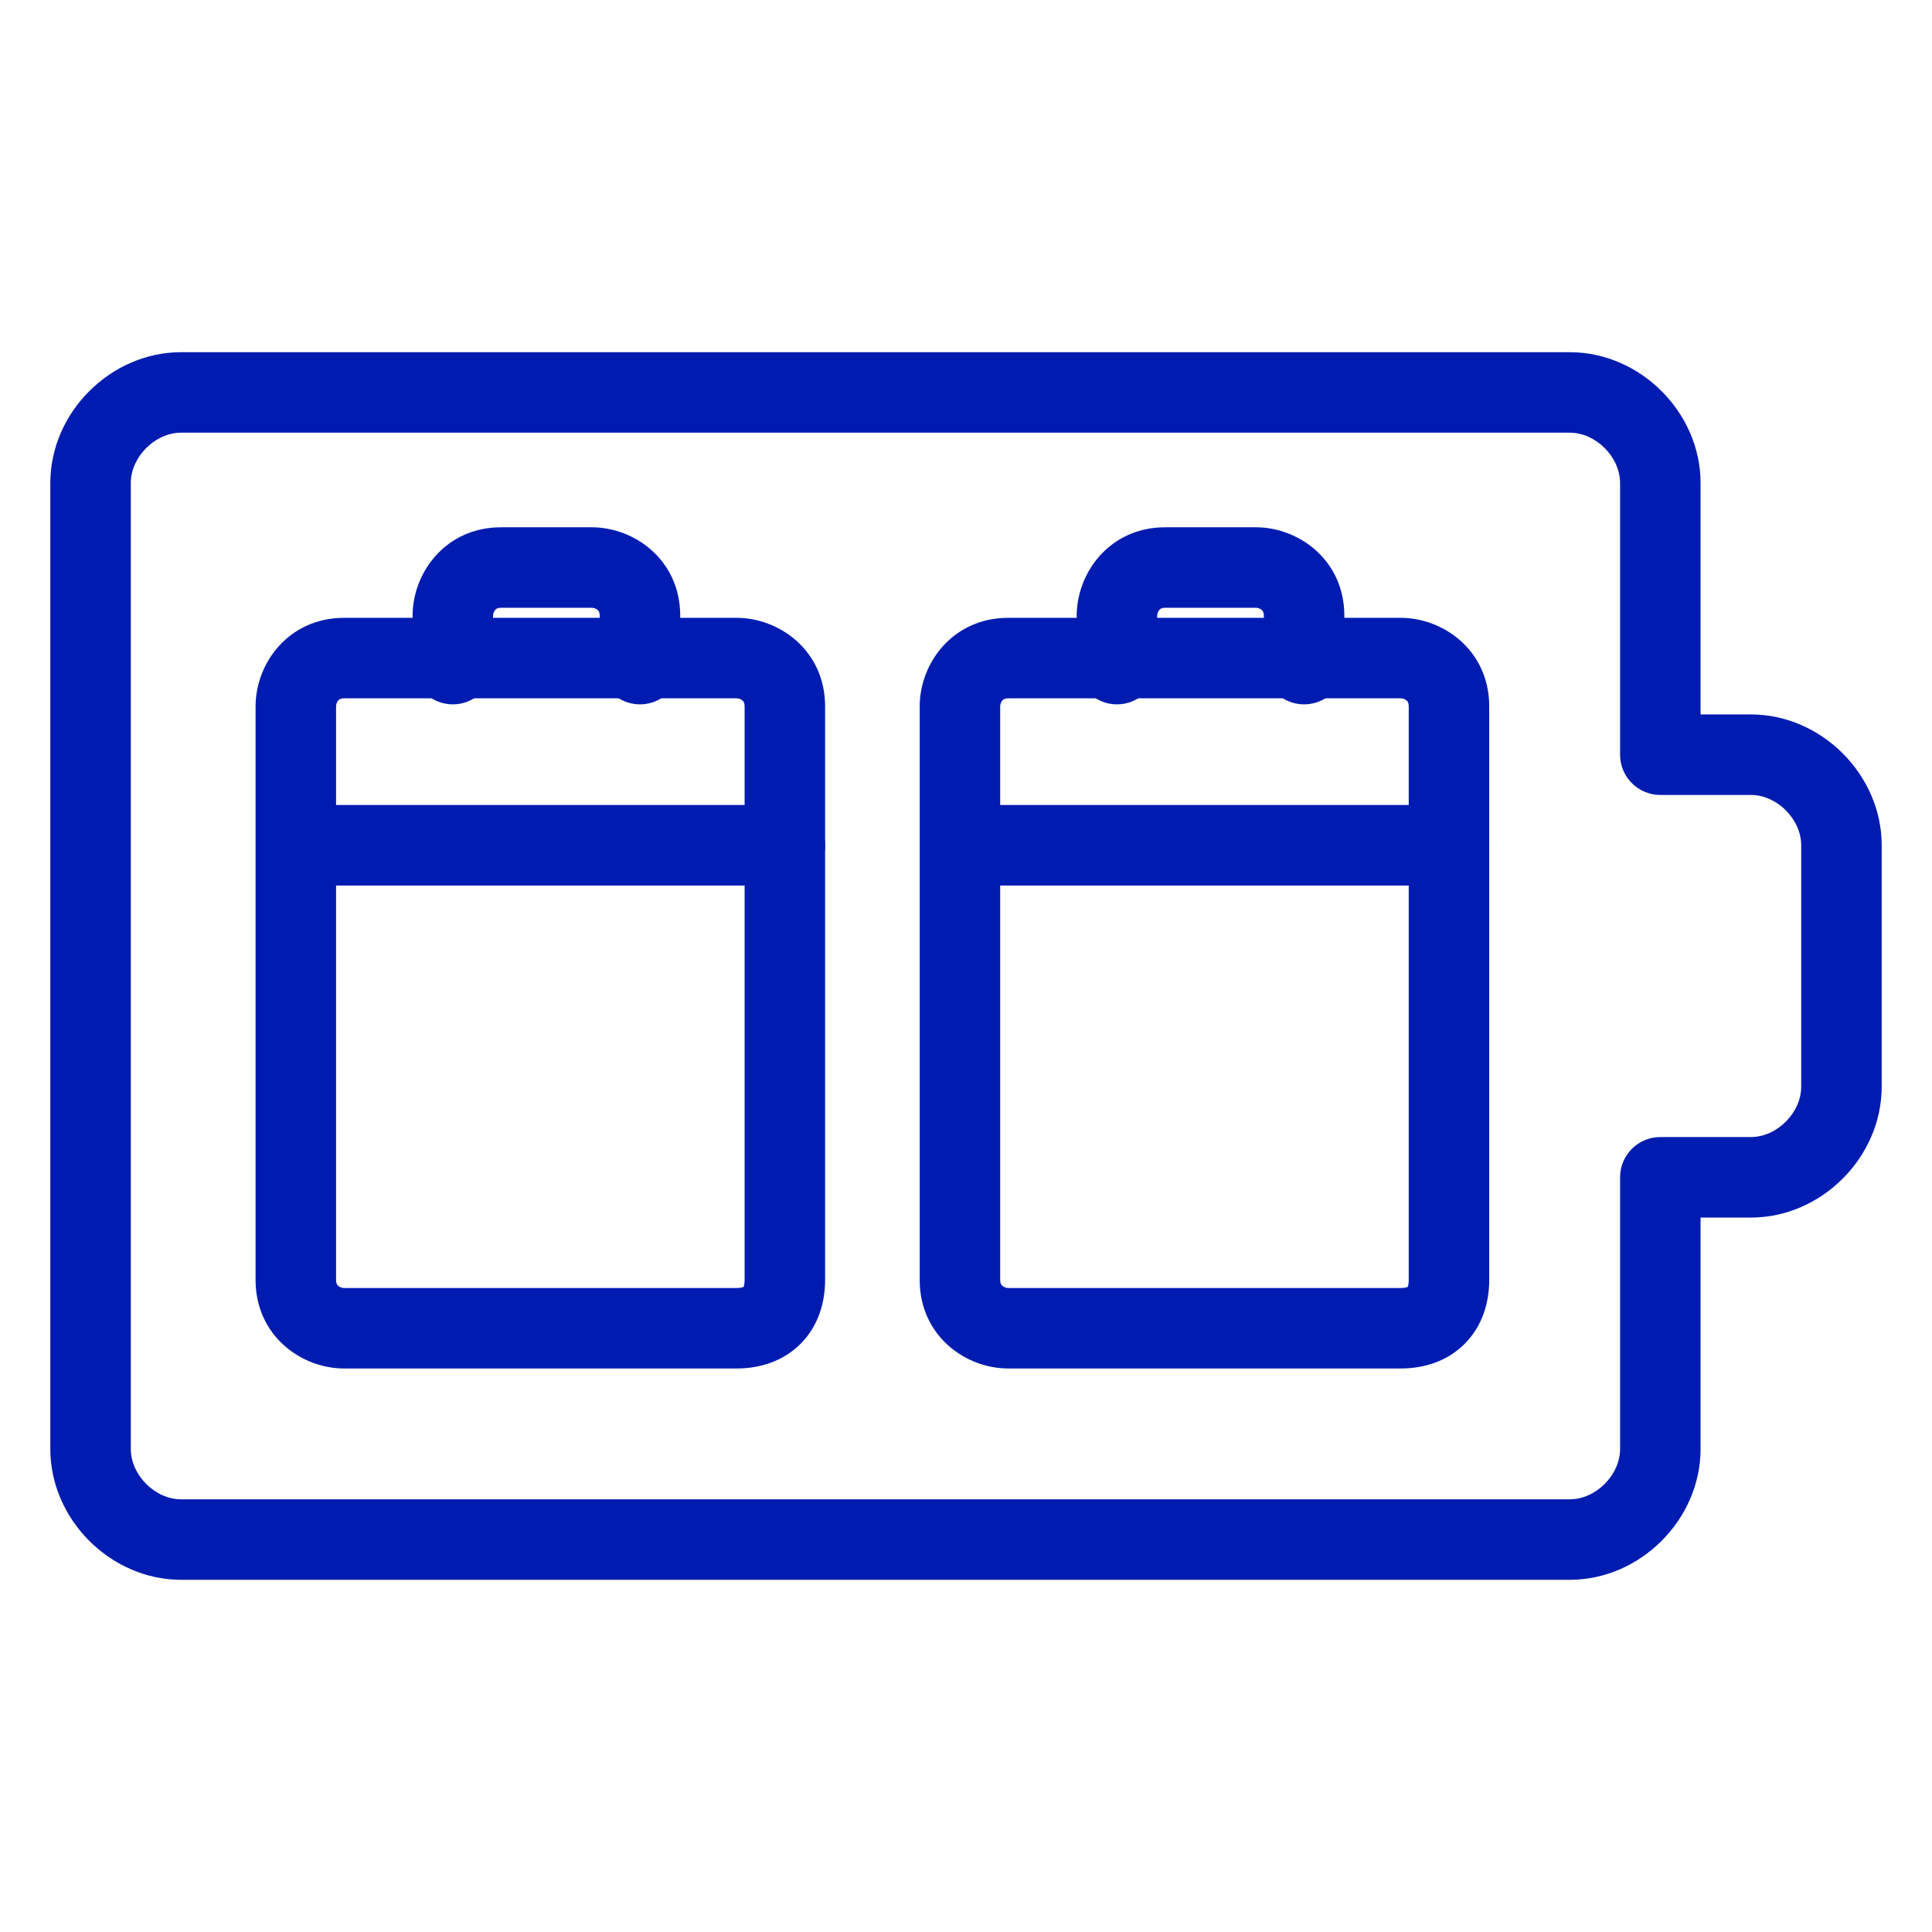
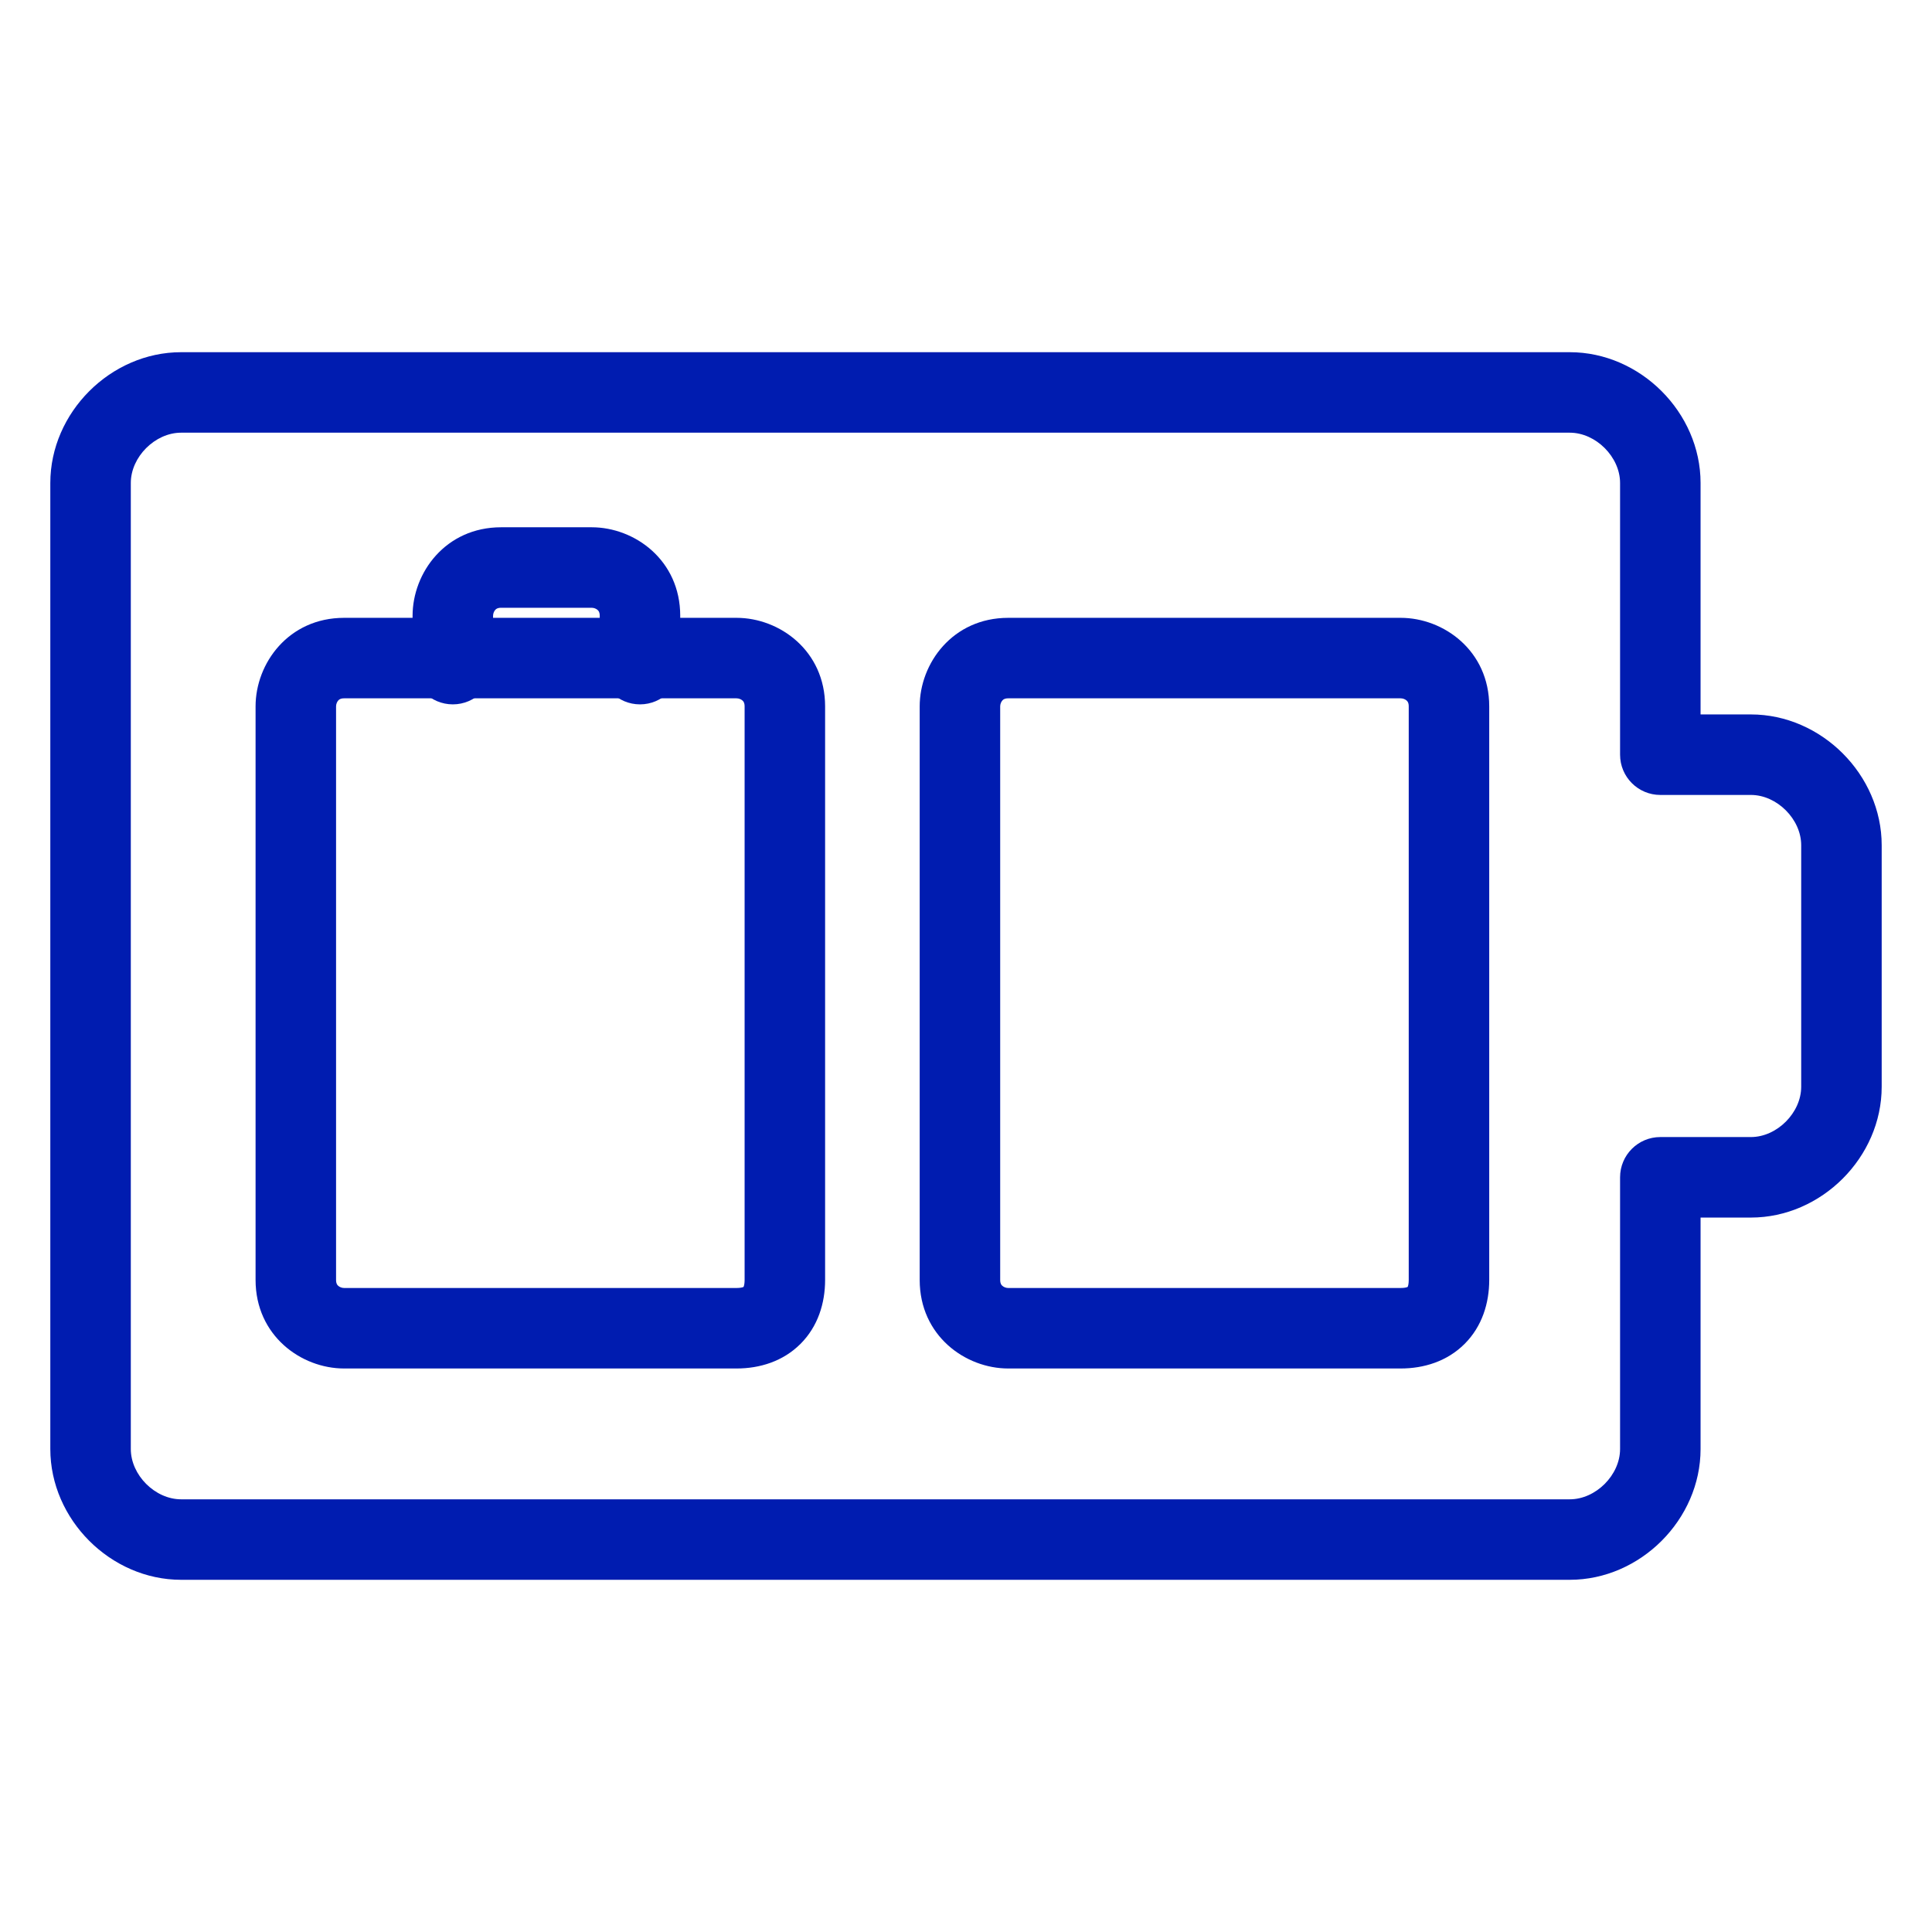
<svg xmlns="http://www.w3.org/2000/svg" width="95" height="95" viewBox="0 0 95 95" fill="none">
  <rect x="0" y="0" width="95" height="95" fill="#808080" stroke="none" />
  <g clip-path="url(#clip0_1958_6979)">
    <rect width="95" height="95" fill="white" />
    <path fill-rule="evenodd" clip-rule="evenodd" d="M2.474 23.75C2.474 20.282 5.438 17.318 8.906 17.318H77.188C80.656 17.318 83.62 20.282 83.62 23.75V35.13H86.094C89.562 35.13 92.526 38.094 92.526 41.562V53.437C92.526 56.906 89.562 59.87 86.094 59.87H83.62V71.25C83.62 74.718 80.656 77.682 77.188 77.682H8.906C5.438 77.682 2.474 74.718 2.474 71.25V23.75ZM8.906 21.276C7.624 21.276 6.432 22.468 6.432 23.75V71.25C6.432 72.532 7.624 73.724 8.906 73.724H77.188C78.47 73.724 79.662 72.532 79.662 71.25V57.891C79.662 56.797 80.548 55.911 81.641 55.911H86.094C87.376 55.911 88.568 54.719 88.568 53.437V41.562C88.568 40.281 87.376 39.089 86.094 39.089H81.641C80.548 39.089 79.662 38.202 79.662 37.109V23.75C79.662 22.468 78.47 21.276 77.188 21.276H8.906Z" fill="#001CB0" />
    <path fill-rule="evenodd" clip-rule="evenodd" d="M16.636 34.439C16.572 34.509 16.525 34.621 16.525 34.734V62.937C16.525 63.04 16.545 63.099 16.559 63.131C16.574 63.164 16.595 63.194 16.626 63.222C16.696 63.287 16.808 63.333 16.921 63.333H36.218C36.393 63.333 36.493 63.307 36.536 63.291C36.548 63.287 36.556 63.283 36.561 63.28C36.564 63.275 36.567 63.267 36.572 63.256C36.587 63.212 36.614 63.112 36.614 62.937V34.734C36.614 34.632 36.594 34.572 36.58 34.541C36.565 34.507 36.544 34.477 36.513 34.449C36.443 34.385 36.331 34.338 36.218 34.338H16.921C16.819 34.338 16.759 34.358 16.728 34.372C16.694 34.387 16.664 34.408 16.636 34.439ZM12.567 34.734C12.567 32.619 14.185 30.38 16.921 30.38H36.218C38.333 30.38 40.572 31.998 40.572 34.734V62.937C40.572 64.076 40.223 65.22 39.362 66.081C38.501 66.942 37.357 67.291 36.218 67.291H16.921C14.806 67.291 12.567 65.673 12.567 62.937V34.734Z" fill="#001CB0" />
    <path fill-rule="evenodd" clip-rule="evenodd" d="M49.292 34.439C49.228 34.509 49.181 34.621 49.181 34.734V62.937C49.181 63.04 49.201 63.099 49.215 63.131C49.23 63.164 49.251 63.194 49.282 63.222C49.352 63.287 49.465 63.333 49.577 63.333H68.874C69.049 63.333 69.149 63.307 69.193 63.291C69.204 63.287 69.212 63.283 69.217 63.28C69.22 63.275 69.224 63.267 69.228 63.256C69.244 63.212 69.27 63.112 69.27 62.937V34.734C69.27 34.632 69.251 34.572 69.237 34.541C69.222 34.507 69.2 34.477 69.17 34.449C69.1 34.385 68.987 34.338 68.874 34.338H49.577C49.475 34.338 49.416 34.358 49.384 34.372C49.35 34.387 49.32 34.408 49.292 34.439ZM45.223 34.734C45.223 32.619 46.841 30.38 49.577 30.38H68.874C70.989 30.38 73.228 31.998 73.228 34.734V62.937C73.228 64.076 72.879 65.22 72.018 66.081C71.157 66.942 70.013 67.291 68.874 67.291H49.577C47.462 67.291 45.223 65.673 45.223 62.937V34.734Z" fill="#001CB0" />
    <path fill-rule="evenodd" clip-rule="evenodd" d="M24.356 29.985C24.291 30.056 24.245 30.168 24.245 30.281V32.656C24.245 33.749 23.359 34.635 22.266 34.635C21.173 34.635 20.287 33.749 20.287 32.656V30.281C20.287 28.166 21.905 25.927 24.641 25.927H29.094C31.209 25.927 33.448 27.545 33.448 30.281V32.656C33.448 33.749 32.562 34.635 31.469 34.635C30.376 34.635 29.49 33.749 29.49 32.656V30.281C29.49 30.178 29.47 30.119 29.456 30.087C29.441 30.054 29.42 30.024 29.389 29.996C29.319 29.931 29.206 29.885 29.094 29.885H24.641C24.538 29.885 24.479 29.904 24.447 29.919C24.414 29.934 24.384 29.955 24.356 29.985Z" fill="#001CB0" />
-     <path fill-rule="evenodd" clip-rule="evenodd" d="M57.012 29.985C56.948 30.056 56.901 30.168 56.901 30.281V32.656C56.901 33.749 56.015 34.635 54.922 34.635C53.829 34.635 52.943 33.749 52.943 32.656V30.281C52.943 28.166 54.561 25.927 57.297 25.927H61.75C63.865 25.927 66.104 27.545 66.104 30.281V32.656C66.104 33.749 65.218 34.635 64.125 34.635C63.032 34.635 62.146 33.749 62.146 32.656V30.281C62.146 30.178 62.127 30.119 62.112 30.087C62.097 30.054 62.076 30.024 62.046 29.996C61.975 29.931 61.863 29.885 61.75 29.885H57.297C57.195 29.885 57.135 29.904 57.103 29.919C57.07 29.934 57.04 29.955 57.012 29.985Z" fill="#001CB0" />
-     <path fill-rule="evenodd" clip-rule="evenodd" d="M12.865 41.562C12.865 40.469 13.751 39.583 14.844 39.583H38.594C39.687 39.583 40.573 40.469 40.573 41.562C40.573 42.656 39.687 43.542 38.594 43.542H14.844C13.751 43.542 12.865 42.656 12.865 41.562Z" fill="#001CB0" />
-     <path fill-rule="evenodd" clip-rule="evenodd" d="M45.521 41.562C45.521 40.469 46.407 39.583 47.5 39.583H71.25C72.343 39.583 73.229 40.469 73.229 41.562C73.229 42.656 72.343 43.542 71.25 43.542H47.5C46.407 43.542 45.521 42.656 45.521 41.562Z" fill="#001CB0" />
  </g>
  <defs>
    <clipPath id="clip0_1958_6979">
      <rect width="95" height="95" fill="white" />
    </clipPath>
  </defs>
</svg>